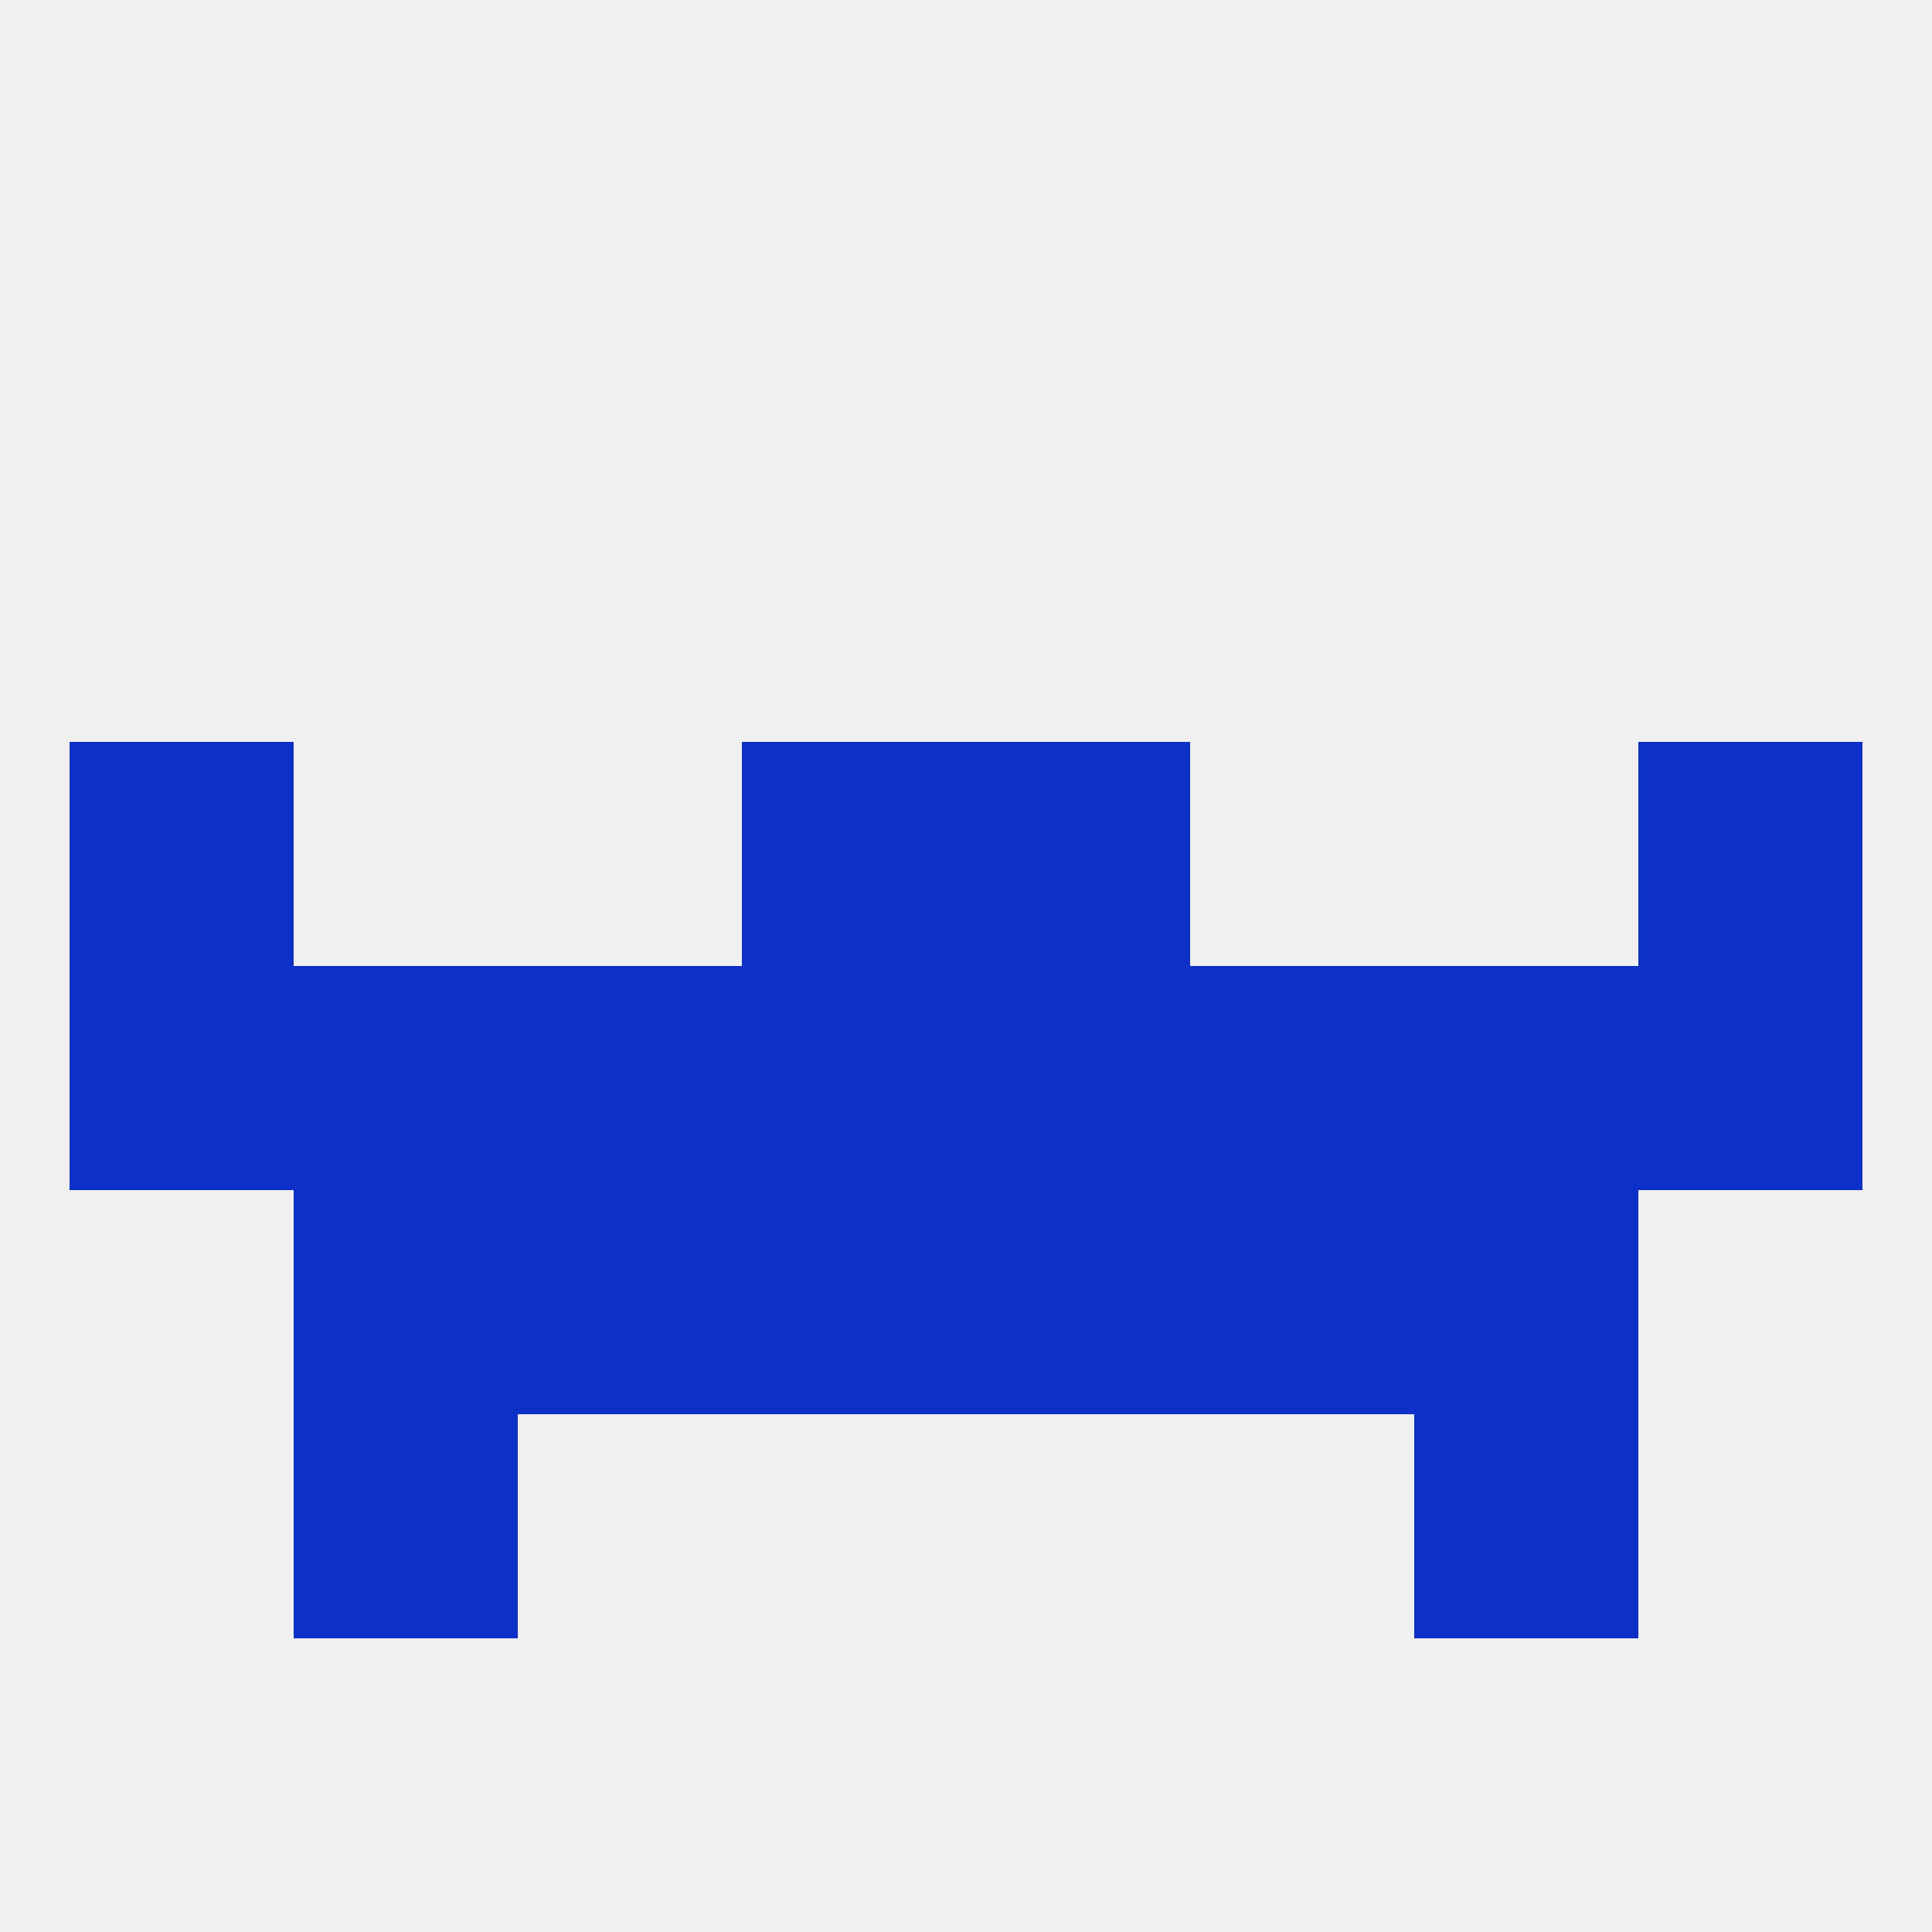
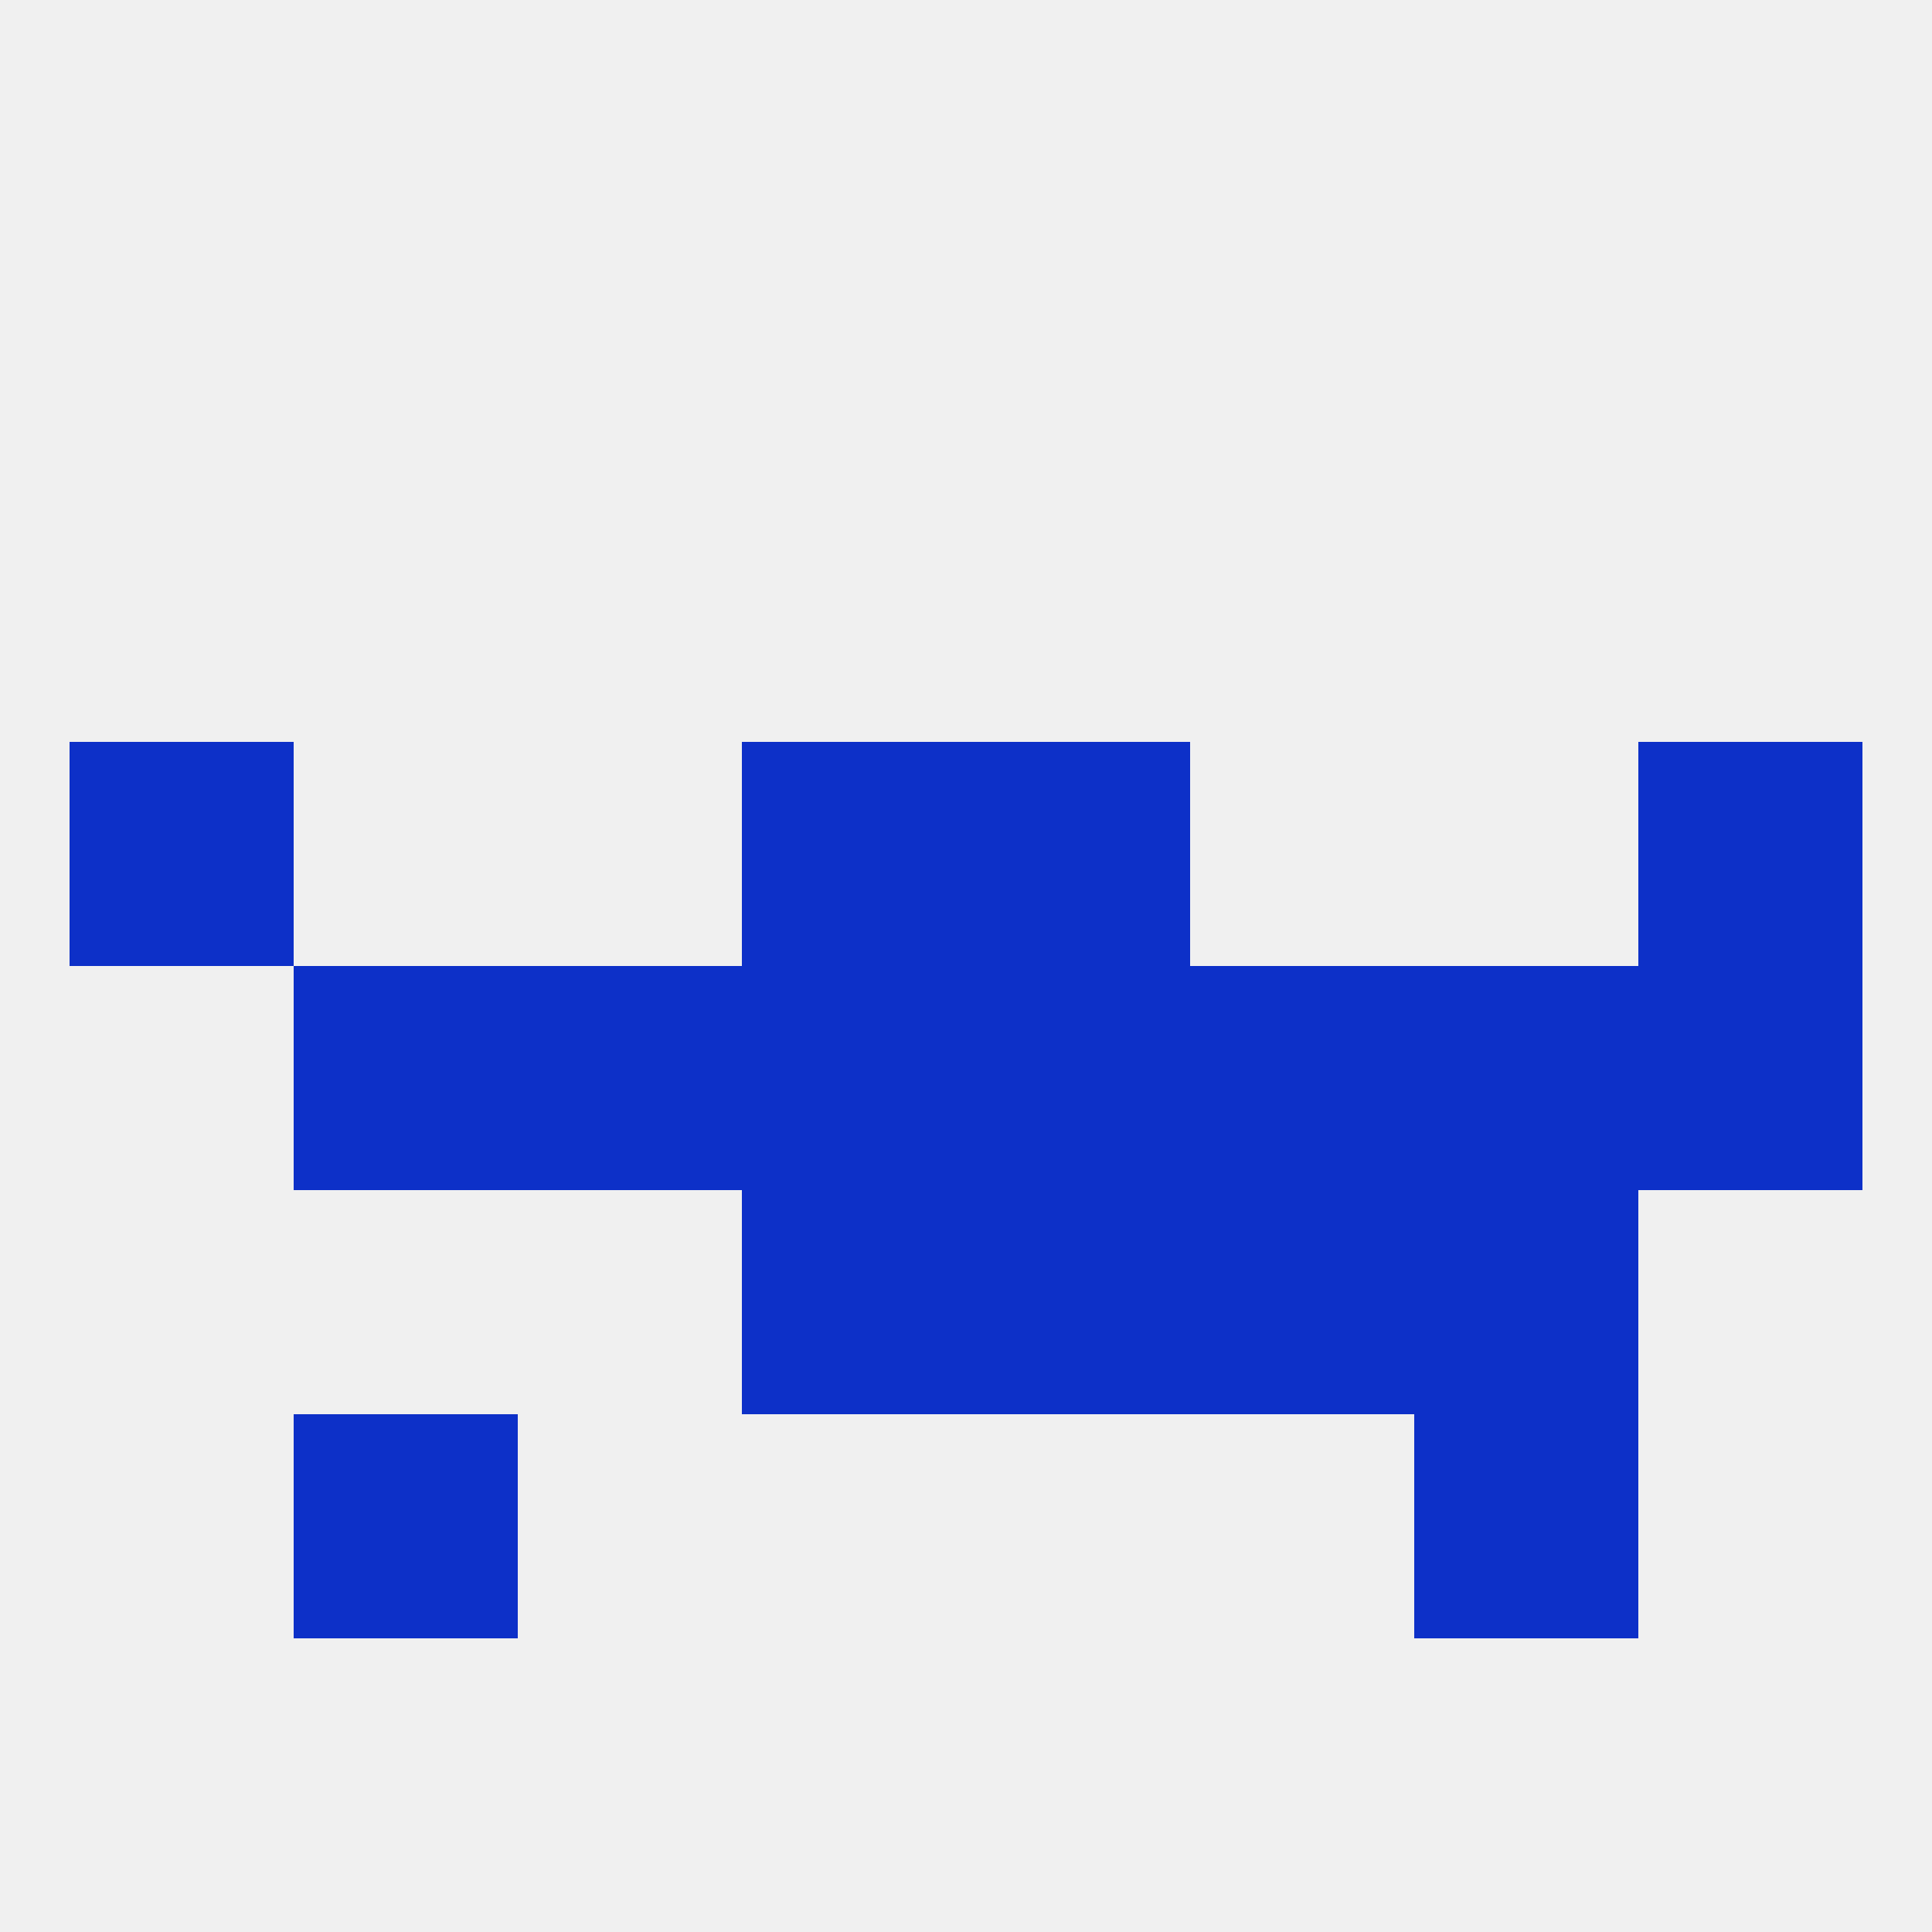
<svg xmlns="http://www.w3.org/2000/svg" version="1.1" baseprofile="full" width="250" height="250" viewBox="0 0 250 250">
  <rect width="100%" height="100%" fill="rgba(240,240,240,255)" />
  <rect x="38" y="183" width="29" height="29" fill="rgba(13,48,200,255)" />
  <rect x="183" y="183" width="29" height="29" fill="rgba(13,48,200,255)" />
  <rect x="96" y="96" width="29" height="29" fill="rgba(13,48,200,255)" />
  <rect x="125" y="96" width="29" height="29" fill="rgba(13,48,200,255)" />
  <rect x="9" y="96" width="29" height="29" fill="rgba(13,48,200,255)" />
  <rect x="212" y="96" width="29" height="29" fill="rgba(13,48,200,255)" />
  <rect x="154" y="125" width="29" height="29" fill="rgba(13,48,200,255)" />
-   <rect x="9" y="125" width="29" height="29" fill="rgba(13,48,200,255)" />
  <rect x="212" y="125" width="29" height="29" fill="rgba(13,48,200,255)" />
  <rect x="96" y="125" width="29" height="29" fill="rgba(13,48,200,255)" />
  <rect x="125" y="125" width="29" height="29" fill="rgba(13,48,200,255)" />
  <rect x="67" y="125" width="29" height="29" fill="rgba(13,48,200,255)" />
  <rect x="38" y="125" width="29" height="29" fill="rgba(13,48,200,255)" />
  <rect x="183" y="125" width="29" height="29" fill="rgba(13,48,200,255)" />
  <rect x="183" y="154" width="29" height="29" fill="rgba(13,48,200,255)" />
-   <rect x="67" y="154" width="29" height="29" fill="rgba(13,48,200,255)" />
  <rect x="154" y="154" width="29" height="29" fill="rgba(13,48,200,255)" />
  <rect x="96" y="154" width="29" height="29" fill="rgba(13,48,200,255)" />
  <rect x="125" y="154" width="29" height="29" fill="rgba(13,48,200,255)" />
-   <rect x="38" y="154" width="29" height="29" fill="rgba(13,48,200,255)" />
</svg>